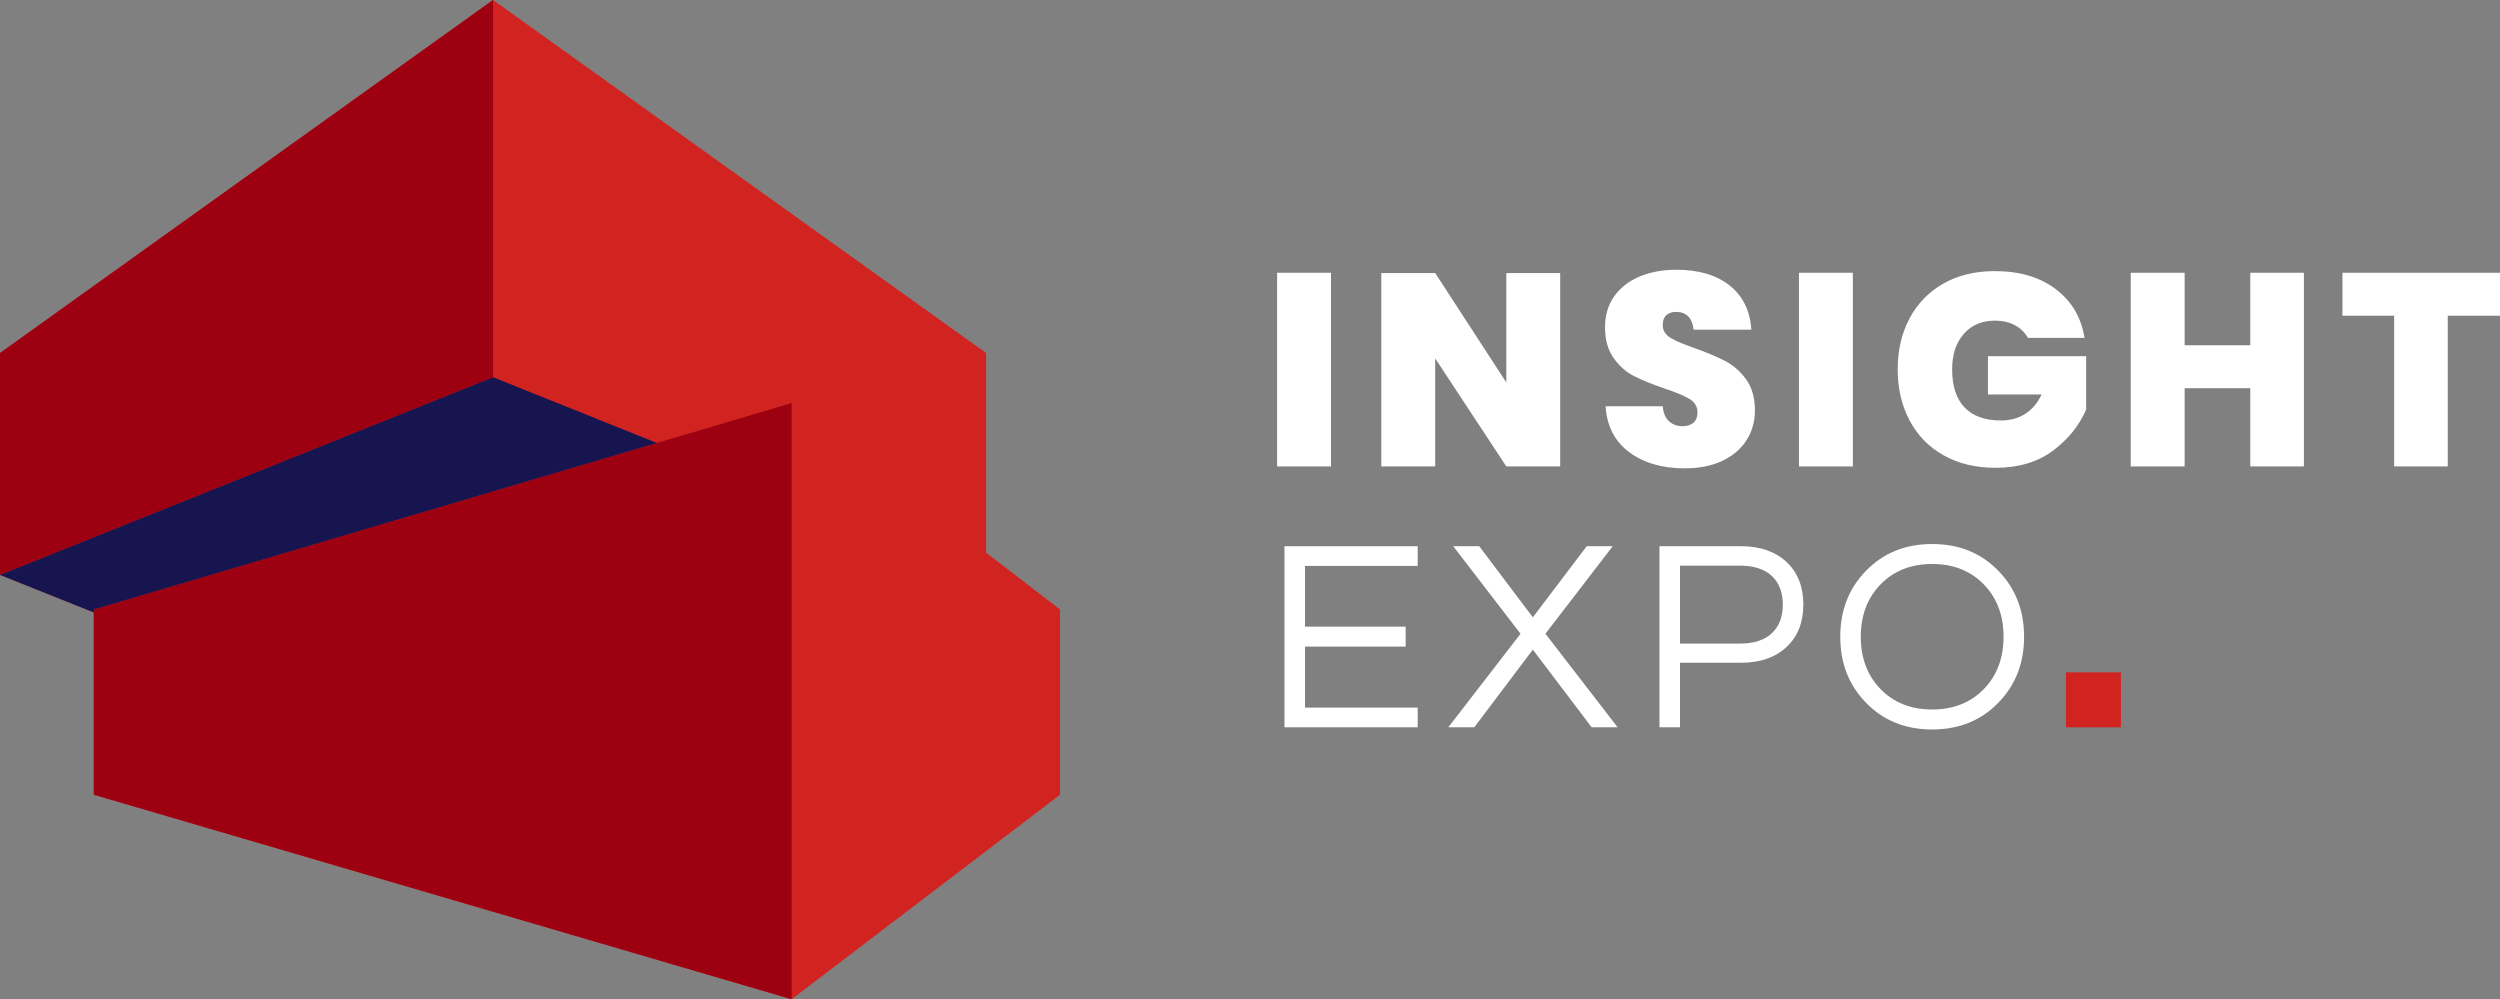
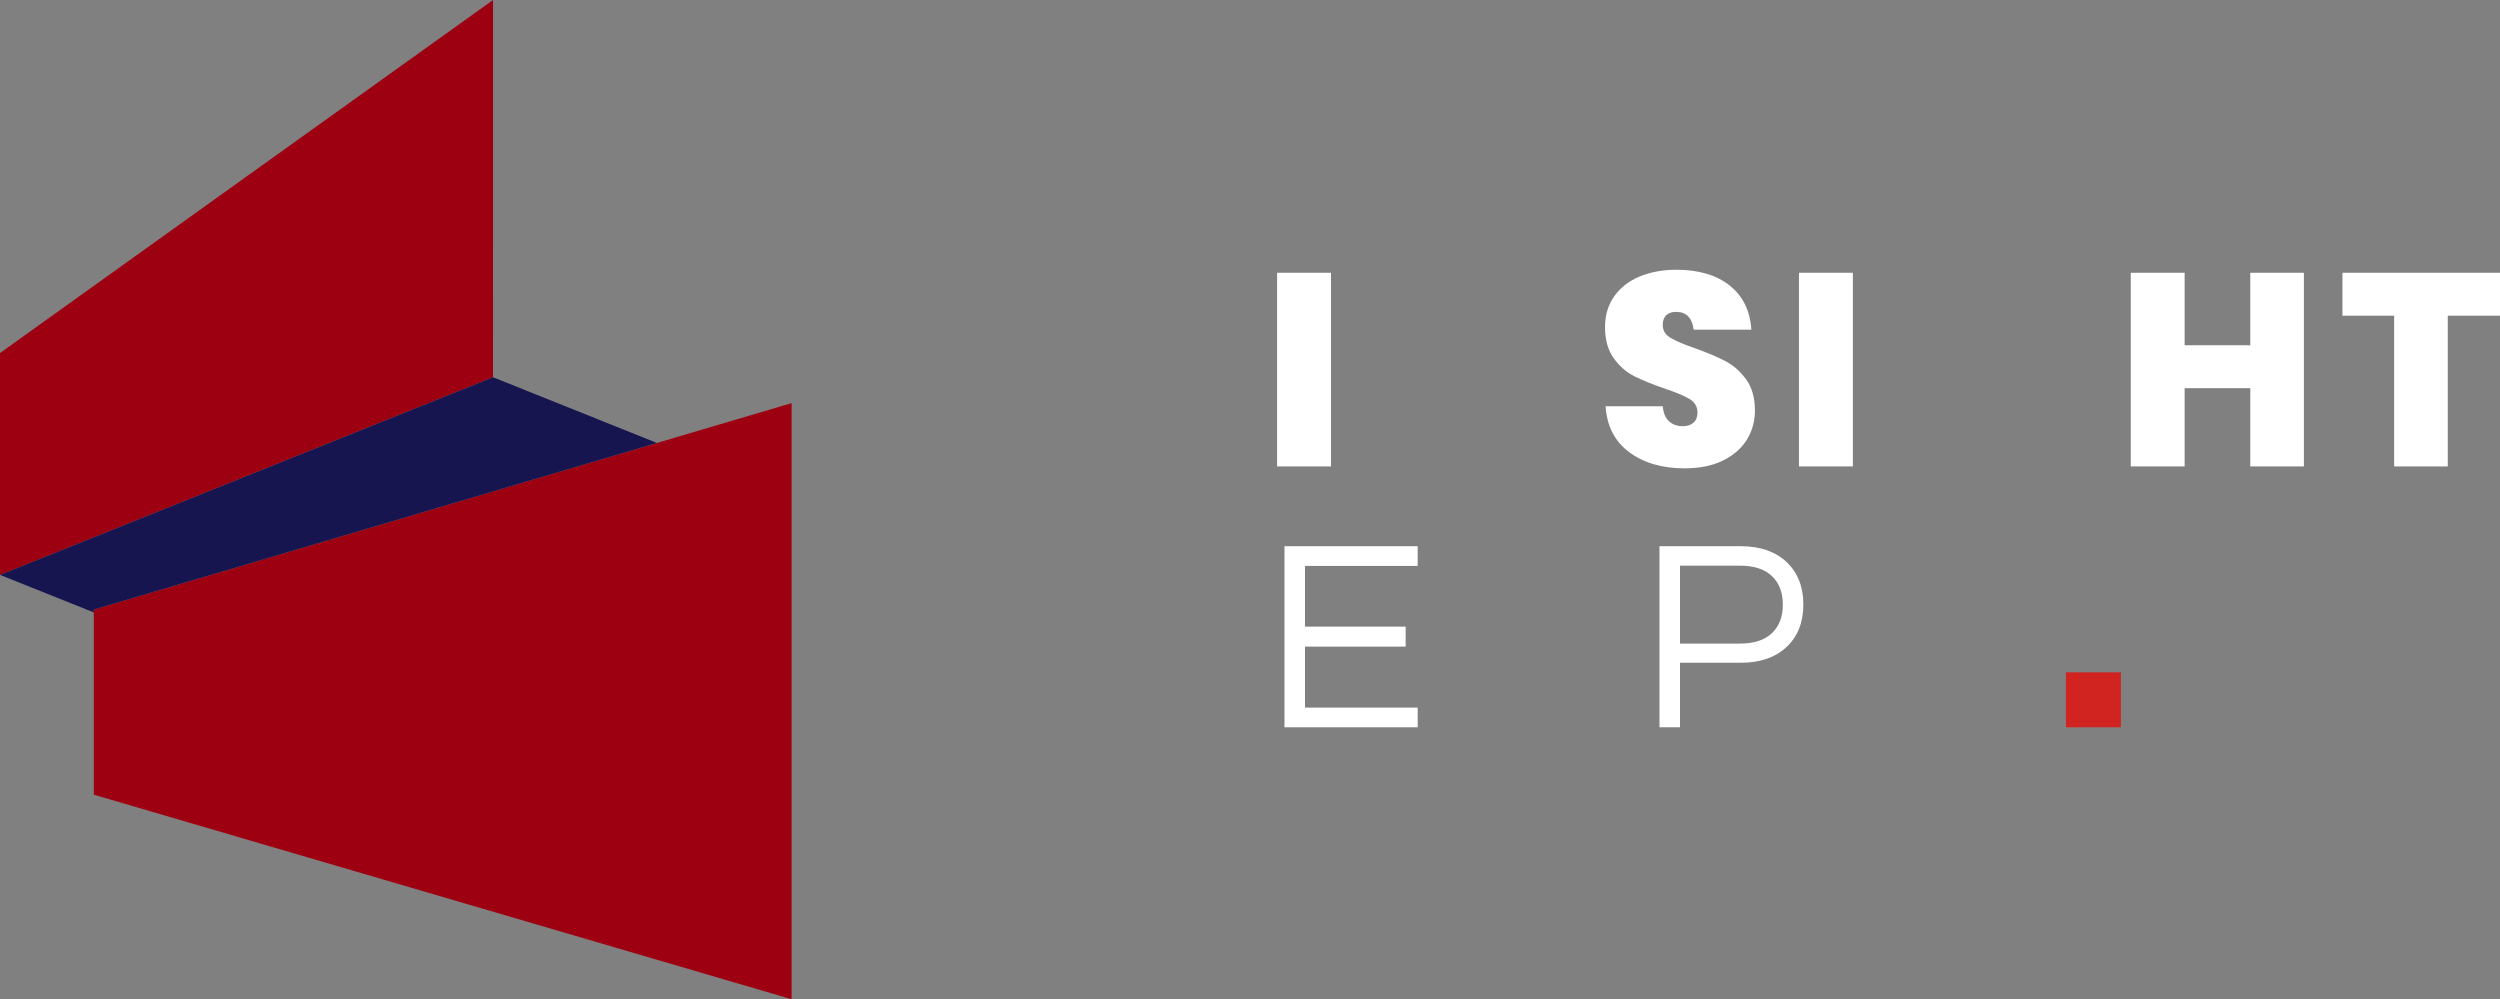
<svg xmlns="http://www.w3.org/2000/svg" xml:space="preserve" width="879.702mm" height="351.61mm" version="1.1" style="shape-rendering:geometricPrecision; text-rendering:geometricPrecision; image-rendering:optimizeQuality; fill-rule:evenodd; clip-rule:evenodd" viewBox="0 0 76072.09 30405.42">
  <rect x="0" y="0" width="76072.09" height="30405.42" fill="#808080" stroke="none" />
  <defs>
    <style type="text/css">
   
    .fil3 {fill:#171550}
    .fil2 {fill:#9D0111}
    .fil0 {fill:white}
    .fil1 {fill:#D12421}
   
  </style>
  </defs>
  <g id="Слой_x0020_1">
    <polygon class="fil0" points="38860.6,14192.65 40500.28,14192.65 40500.28,8299.98 38860.6,8299.98 " />
-     <polygon class="fil0" points="47474.85,14192.65 45835.19,14192.65 43671.22,10905.04 43671.22,14192.65 42031.56,14192.65 42031.56,8308.27 43671.22,8308.27 45835.19,11637.49 45835.19,8308.27 47474.85,8308.27 " />
    <path class="fil0" d="M53150.88 13385.29c-166.47,266.26 -410.67,477.23 -732.32,632.56 -321.89,155.37 -707.48,232.99 -1156.91,232.99 -682.56,0 -1244.36,-163.56 -1685.42,-491.02 -441.1,-327.34 -681.21,-793.43 -719.9,-1398.28l1739.47 0c16.61,205.34 80.31,357.92 191.33,457.77 111.06,99.94 246.98,149.79 407.87,149.79 144.28,0 256.62,-36.03 337.1,-108.15 80.38,-72.07 120.68,-174.74 120.68,-307.96 0,-177.52 -80.46,-314.81 -241.38,-412.01 -160.97,-96.94 -416.09,-203.92 -765.64,-320.39 -371.84,-127.59 -678.41,-252.43 -919.71,-374.56 -241.38,-121.96 -449.44,-305.07 -624.23,-549.34 -174.83,-244.08 -262.19,-557.58 -262.19,-940.5 0,-366.21 94.3,-681.05 282.99,-944.64 188.56,-263.46 446.54,-463.15 774.08,-599.3 327.29,-135.78 699.11,-203.85 1115.22,-203.85 676.81,0 1216.49,159.57 1618.86,478.6 402.17,319.07 622.78,767.11 661.68,1344.15l-1756.17 0c-22.19,-183.08 -79.12,-319 -170.66,-407.85 -91.52,-88.67 -212.24,-133.15 -361.98,-133.15 -127.75,0 -227.66,33.27 -299.68,99.84 -72.16,66.66 -108.17,166.45 -108.17,299.67 0,166.47 79.09,296.91 237.19,391.14 158.13,94.4 406.38,199.81 744.88,316.31 371.63,133.15 679.6,263.56 923.85,391.13 244.08,127.75 454.96,313.51 632.54,557.71 177.5,244.16 266.35,560.5 266.35,948.82 0,327.37 -83.28,624.18 -249.71,890.53z" />
    <polygon class="fil0" points="54740.58,14192.65 56380.29,14192.65 56380.29,8299.98 54740.58,8299.98 " />
-     <path class="fil0" d="M62555.85 8799.33c482.65,366.16 774.01,860.1 873.91,1481.46l-1722.86 0c-88.78,-160.87 -219.29,-288.45 -391.13,-382.77 -172.13,-94.35 -374.53,-141.59 -607.56,-141.59 -399.58,0 -717.28,134.72 -953,403.69 -235.9,269.21 -353.71,628.46 -353.71,1077.89 0,510.51 126.07,897.57 378.68,1161.06 252.33,263.58 622.77,395.32 1111.11,395.32 277.41,0 521.5,-66.57 732.32,-199.79 210.96,-133.13 377.42,-330.1 499.42,-590.98l-1631.22 0 0 -1165.14 2987.89 0 0 1622.99c-210.95,488.31 -548.03,905.82 -1011.23,1252.61 -463.35,346.83 -1047.33,520.15 -1751.99,520.15 -599.19,0 -1123.56,-126.15 -1573.1,-378.66 -449.36,-252.48 -794.72,-606.16 -1036.2,-1061.18 -241.3,-454.96 -362,-973.8 -362,-1556.38 0,-582.59 120.7,-1099.98 362,-1552.21 241.48,-452.25 583.98,-804.46 1027.94,-1057.12 443.88,-252.33 965.46,-378.69 1564.75,-378.69 754.51,0 1373.31,183.11 1855.98,549.34z" />
    <polygon class="fil0" points="70104.74,8299.95 70104.74,14192.65 68473.35,14192.65 68473.35,11812.2 66475.94,11812.2 66475.94,14192.65 64836.29,14192.65 64836.29,8299.95 66475.94,8299.95 66475.94,10505.56 68473.35,10505.56 68473.35,8299.95 " />
    <polygon class="fil0" points="76072.09,8299.95 76072.09,9606.69 74482.38,9606.69 74482.38,14192.65 72851.17,14192.65 72851.17,9606.69 71278.05,9606.69 71278.05,8299.95 " />
    <polygon class="fil0" points="39709.54,17219.96 39709.54,19067.58 42772.36,19067.58 42772.36,19675.14 39709.54,19675.14 39709.54,21531.28 43138.6,21531.28 43138.6,22130.57 39085.27,22130.57 39085.27,16620.66 43138.6,16620.66 43138.6,17219.96 " />
-     <polygon class="fil0" points="47025.22,19284.05 49222.48,22130.57 48431.77,22130.57 46642.32,19766.81 44861.19,22130.57 44070.66,22130.57 46267.92,19284.05 44220.39,16620.66 45011.11,16620.66 46642.32,18784.74 48282.01,16620.66 49072.73,16620.66 " />
    <path class="fil0" d="M51120.05 17211.65l0 2371.98 1814.4 0c432.82,0 760.19,-105.39 982.16,-316.24 221.81,-210.82 332.84,-500.68 332.84,-869.7 0,-368.95 -111.03,-658.78 -332.84,-869.83 -221.97,-210.77 -549.34,-316.2 -982.16,-316.2l-1814.4 0zm0 4918.92l0 0 -624.14 0 0 -5509.91 2480.23 0c582.58,0 1045.76,161.02 1389.83,482.73 338.4,321.87 507.76,751.98 507.76,1290.19 0,543.79 -170.66,975.22 -511.97,1294.11 -341.08,319.17 -803.05,478.52 -1385.63,478.52l-1856.09 0 0 1964.36z" />
-     <path class="fil0" d="M58793.83 21589.42c654.62,0 1184.54,-213.44 1589.62,-640.74 388.25,-410.58 582.59,-934.95 582.59,-1573.02 0,-638.12 -194.33,-1162.38 -582.59,-1573.12 -405.08,-427.12 -935,-640.86 -1589.62,-640.86 -654.8,0 -1184.72,213.74 -1589.73,640.86 -388.43,410.74 -582.67,935 -582.67,1573.12 0,638.07 194.24,1162.44 582.67,1573.02 405,427.3 934.92,640.74 1589.73,640.74zm0 -5035.29l0 0c820.99,0 1495.19,274.64 2022.46,823.96 516,532.63 774,1198.47 774,1997.58 0,798.92 -258.01,1464.75 -774,1997.48 -527.26,549.21 -1201.46,823.86 -2022.46,823.86 -821.28,0 -1495.48,-274.65 -2022.53,-823.86 -516.02,-532.74 -774,-1198.57 -774,-1997.48 0,-799.11 257.98,-1464.94 774,-1997.58 527.06,-549.31 1201.26,-823.96 2022.53,-823.96z" />
-     <polygon class="fil1" points="30006.39,16817.11 30006.39,10742.37 15004.21,0 15002.16,0 -0,10742.37 -0,17494.08 2854.2,18636.05 2854.2,24181.81 24088.06,30405.42 32256.09,24181.88 32256.09,18547.09 " />
    <polygon class="fil2" points="15002.18,11479.26 15003.17,0 15002.16,0 -0,10742.37 -0,17494.08 " />
    <polygon class="fil2" points="2854.2,24181.81 24088.06,30405.42 24088.06,12266.09 2854.2,18547.22 " />
    <polygon class="fil3" points="2854.2,18547.22 19989.29,13478.56 15002.18,11479.26 -0,17494.08 2854.2,18636.05 " />
    <polygon class="fil1" points="62863.72,22130.85 64536.16,22130.85 64536.16,20458.41 62863.72,20458.41 " />
  </g>
</svg>